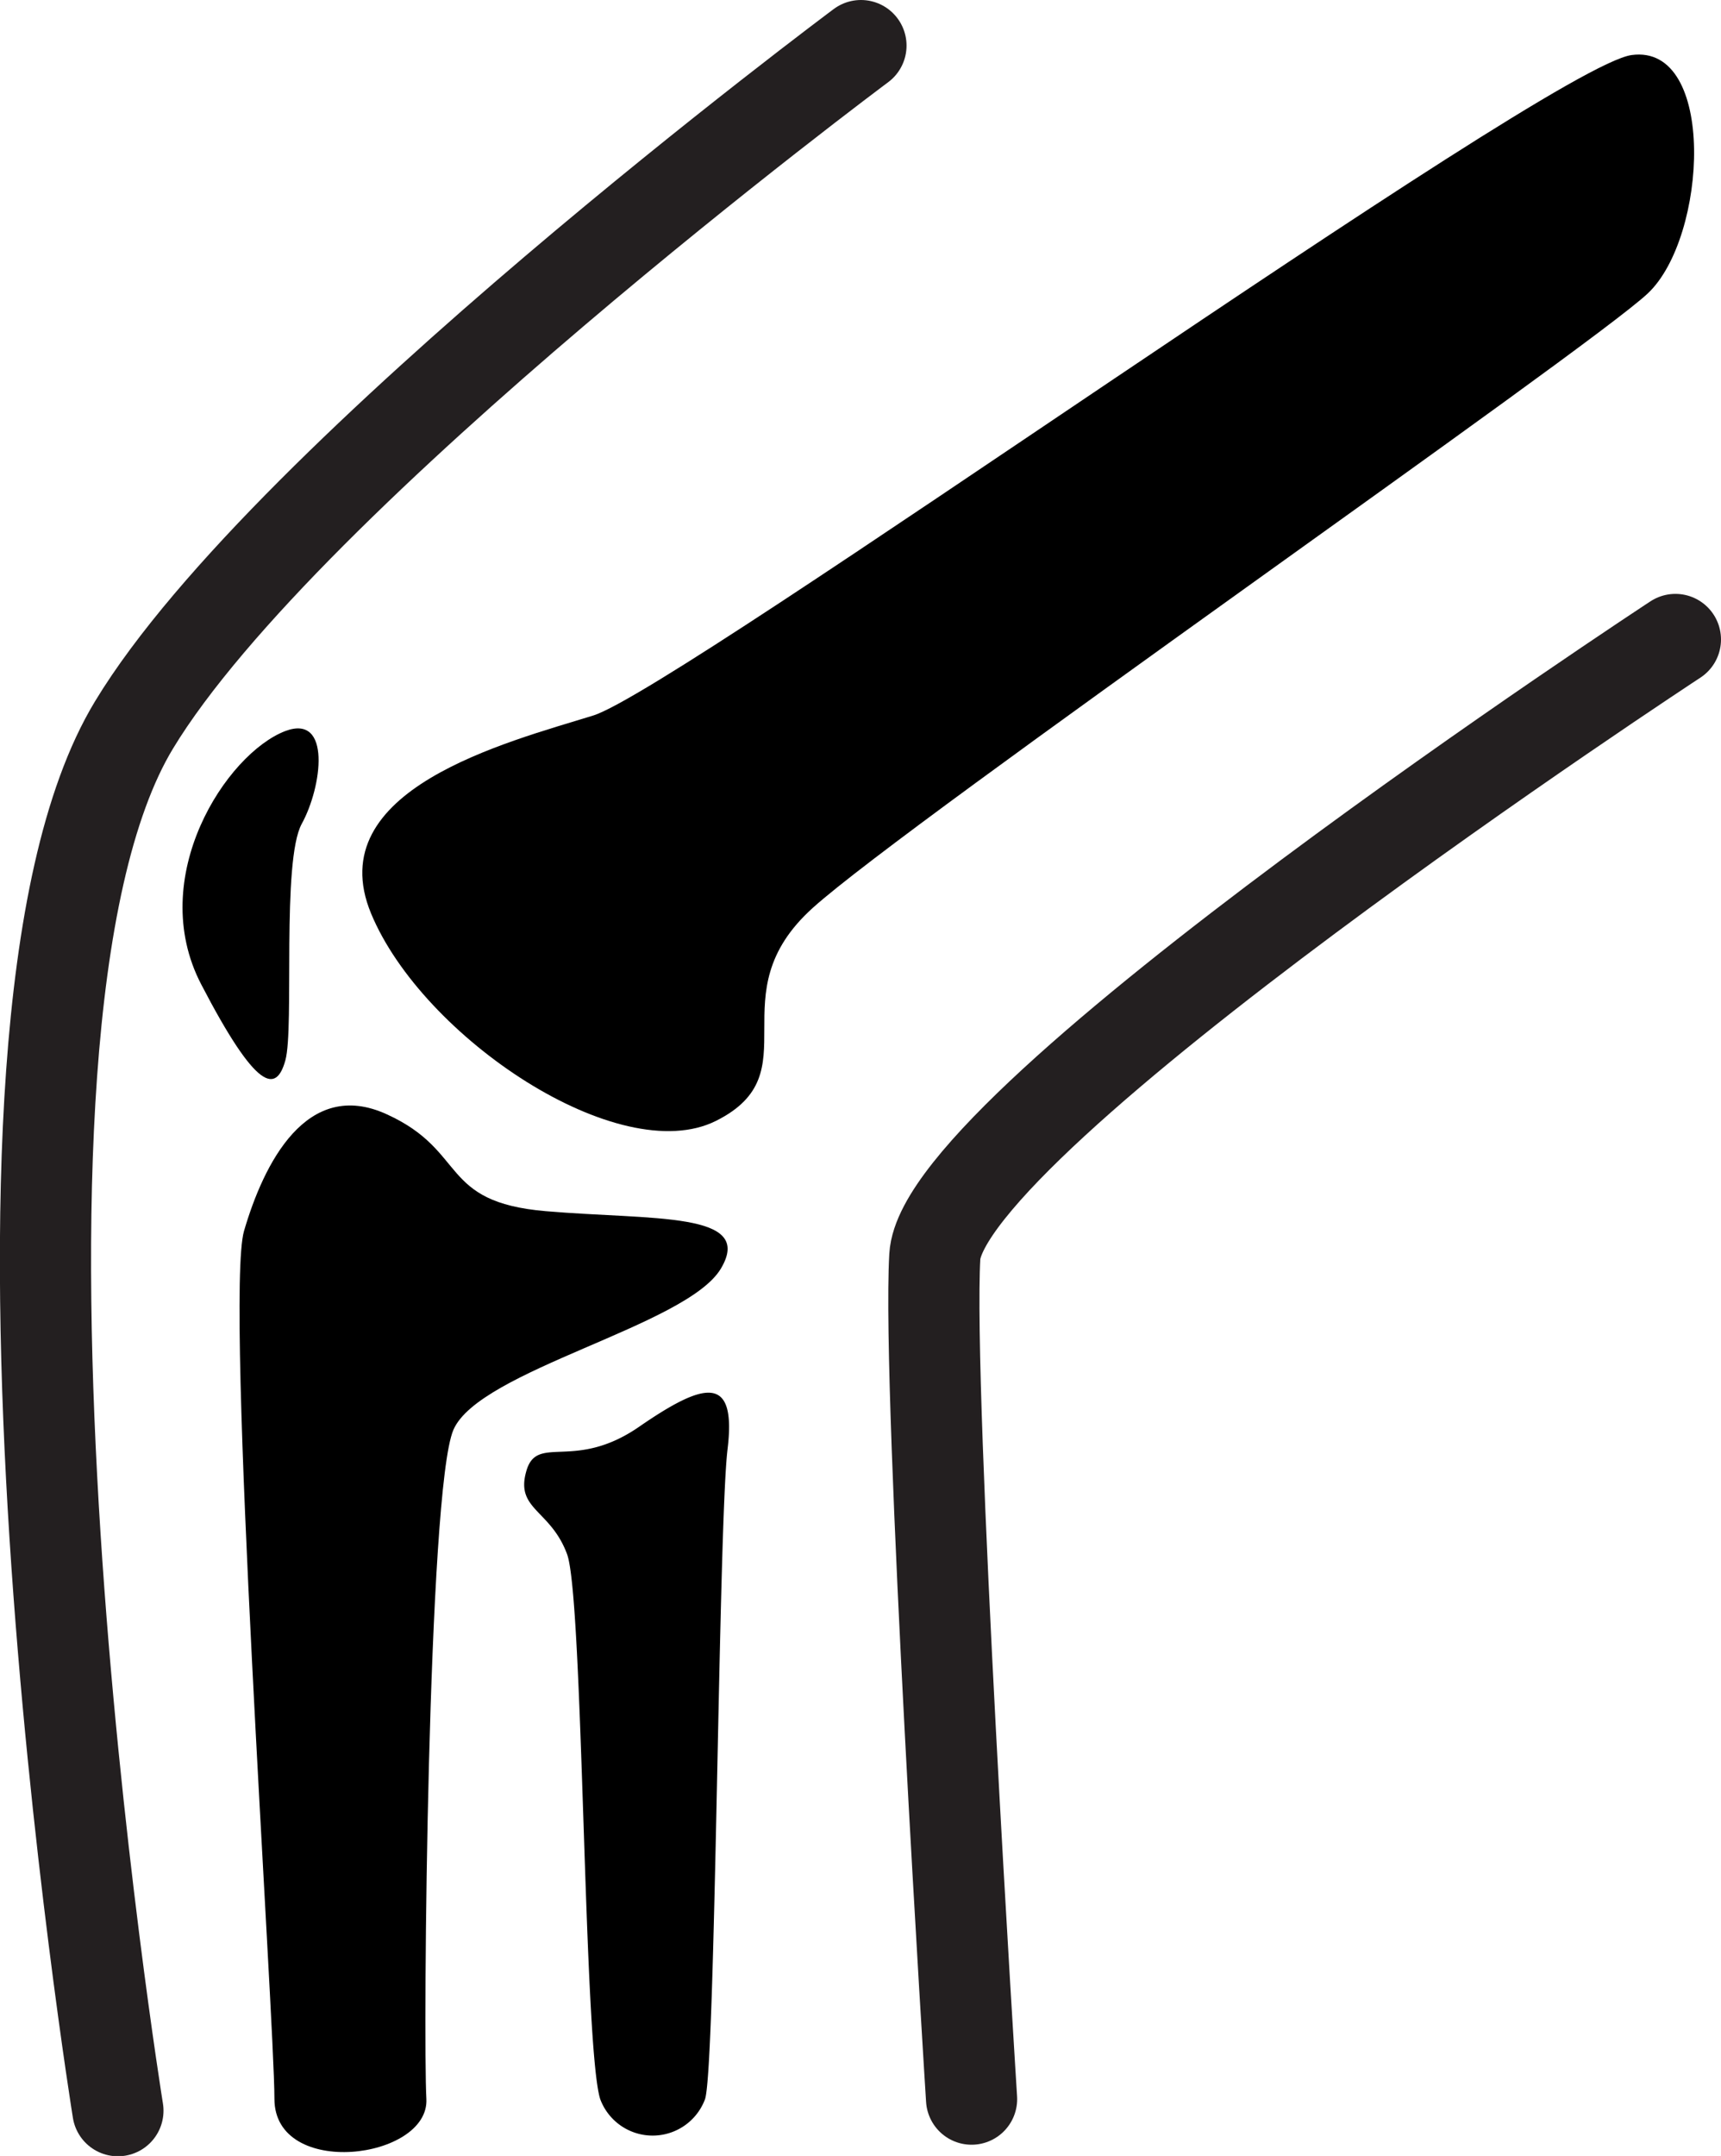
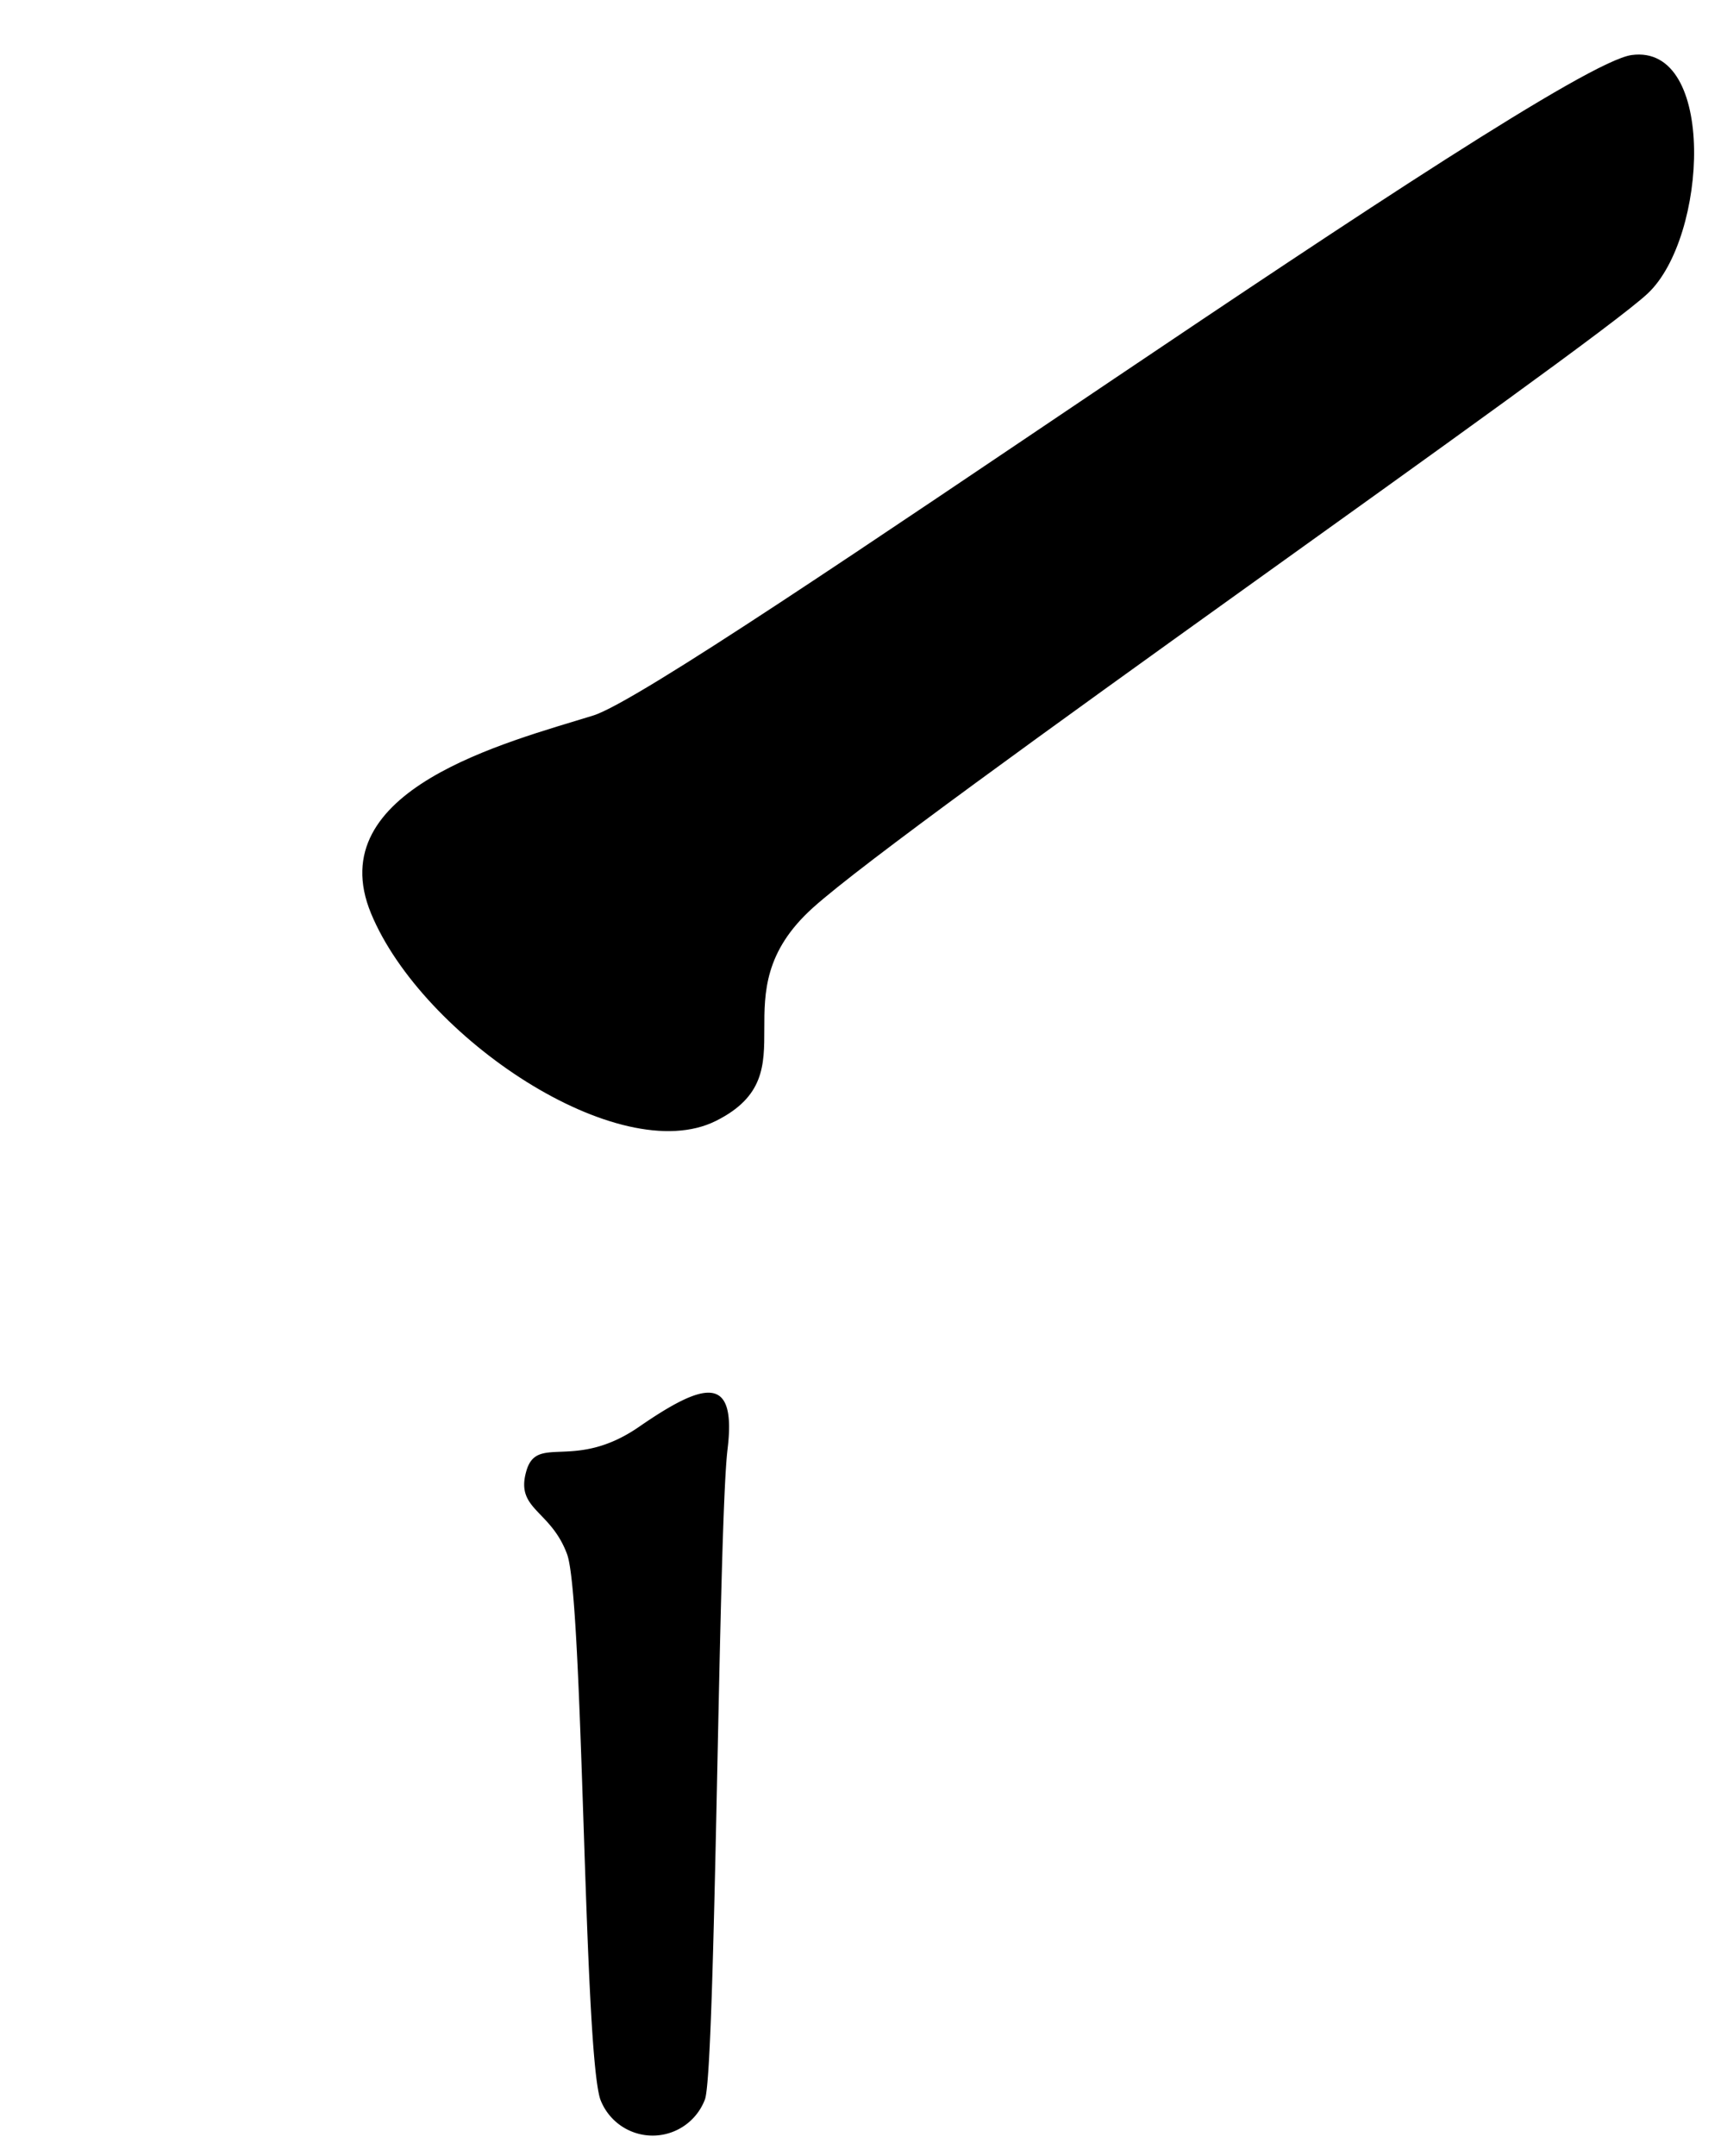
<svg xmlns="http://www.w3.org/2000/svg" id="Layer_1" data-name="Layer 1" viewBox="0 0 56.63 70.9">
  <defs>
    <style>.cls-1{fill:none;stroke:#231f20;stroke-linecap:round;stroke-miterlimit:10;stroke-width:3px;}</style>
  </defs>
-   <path class="cls-1" d="M42.25,2.85S23.33,16.93,18.33,25.19c-6.23,10.28-.53,45.57-.53,45.57" transform="translate(-13.92 -1.35)" />
-   <path class="cls-1" d="M69.05,22.38S44.94,38.17,44.68,42.67s1.21,27.71,1.21,27.71" transform="translate(-13.92 -1.35)" />
  <path d="M67.61,3.16C64.81,3.54,36.28,24,33.44,24.88s-9,2.43-7.31,6.51,8.17,8.41,11.35,6.82,0-4.13,3.18-7S66.17,12.85,68.14,11,70.41,2.78,67.61,3.16Z" transform="translate(-13.92 -1.35)" />
-   <path d="M26.66,38c2.65,1.21,1.7,2.88,5.22,3.18s6.89,0,5.76,1.89-7.95,3.33-8.8,5.3-1,20-.89,22-5,2.65-5,0-1.64-26.35-1-28.54S24,36.77,26.66,38Z" transform="translate(-13.92 -1.35)" />
  <path d="M31.23,49.76c.34-1.29,1.56,0,3.72-1.49s3.21-1.73,2.91.74-.39,20.29-.74,21.37a1.84,1.84,0,0,1-3.45,0c-.55-1.74-.55-16.46-1.09-17.92S30.89,51,31.23,49.76Z" transform="translate(-13.92 -1.35)" />
-   <path d="M23.31,25.39c-1.94.74-4.6,4.81-2.77,8.33s2.47,3.58,2.77,2.5-.13-6.56.54-7.78S24.83,24.82,23.31,25.39Z" transform="translate(-13.92 -1.35)" />
</svg>